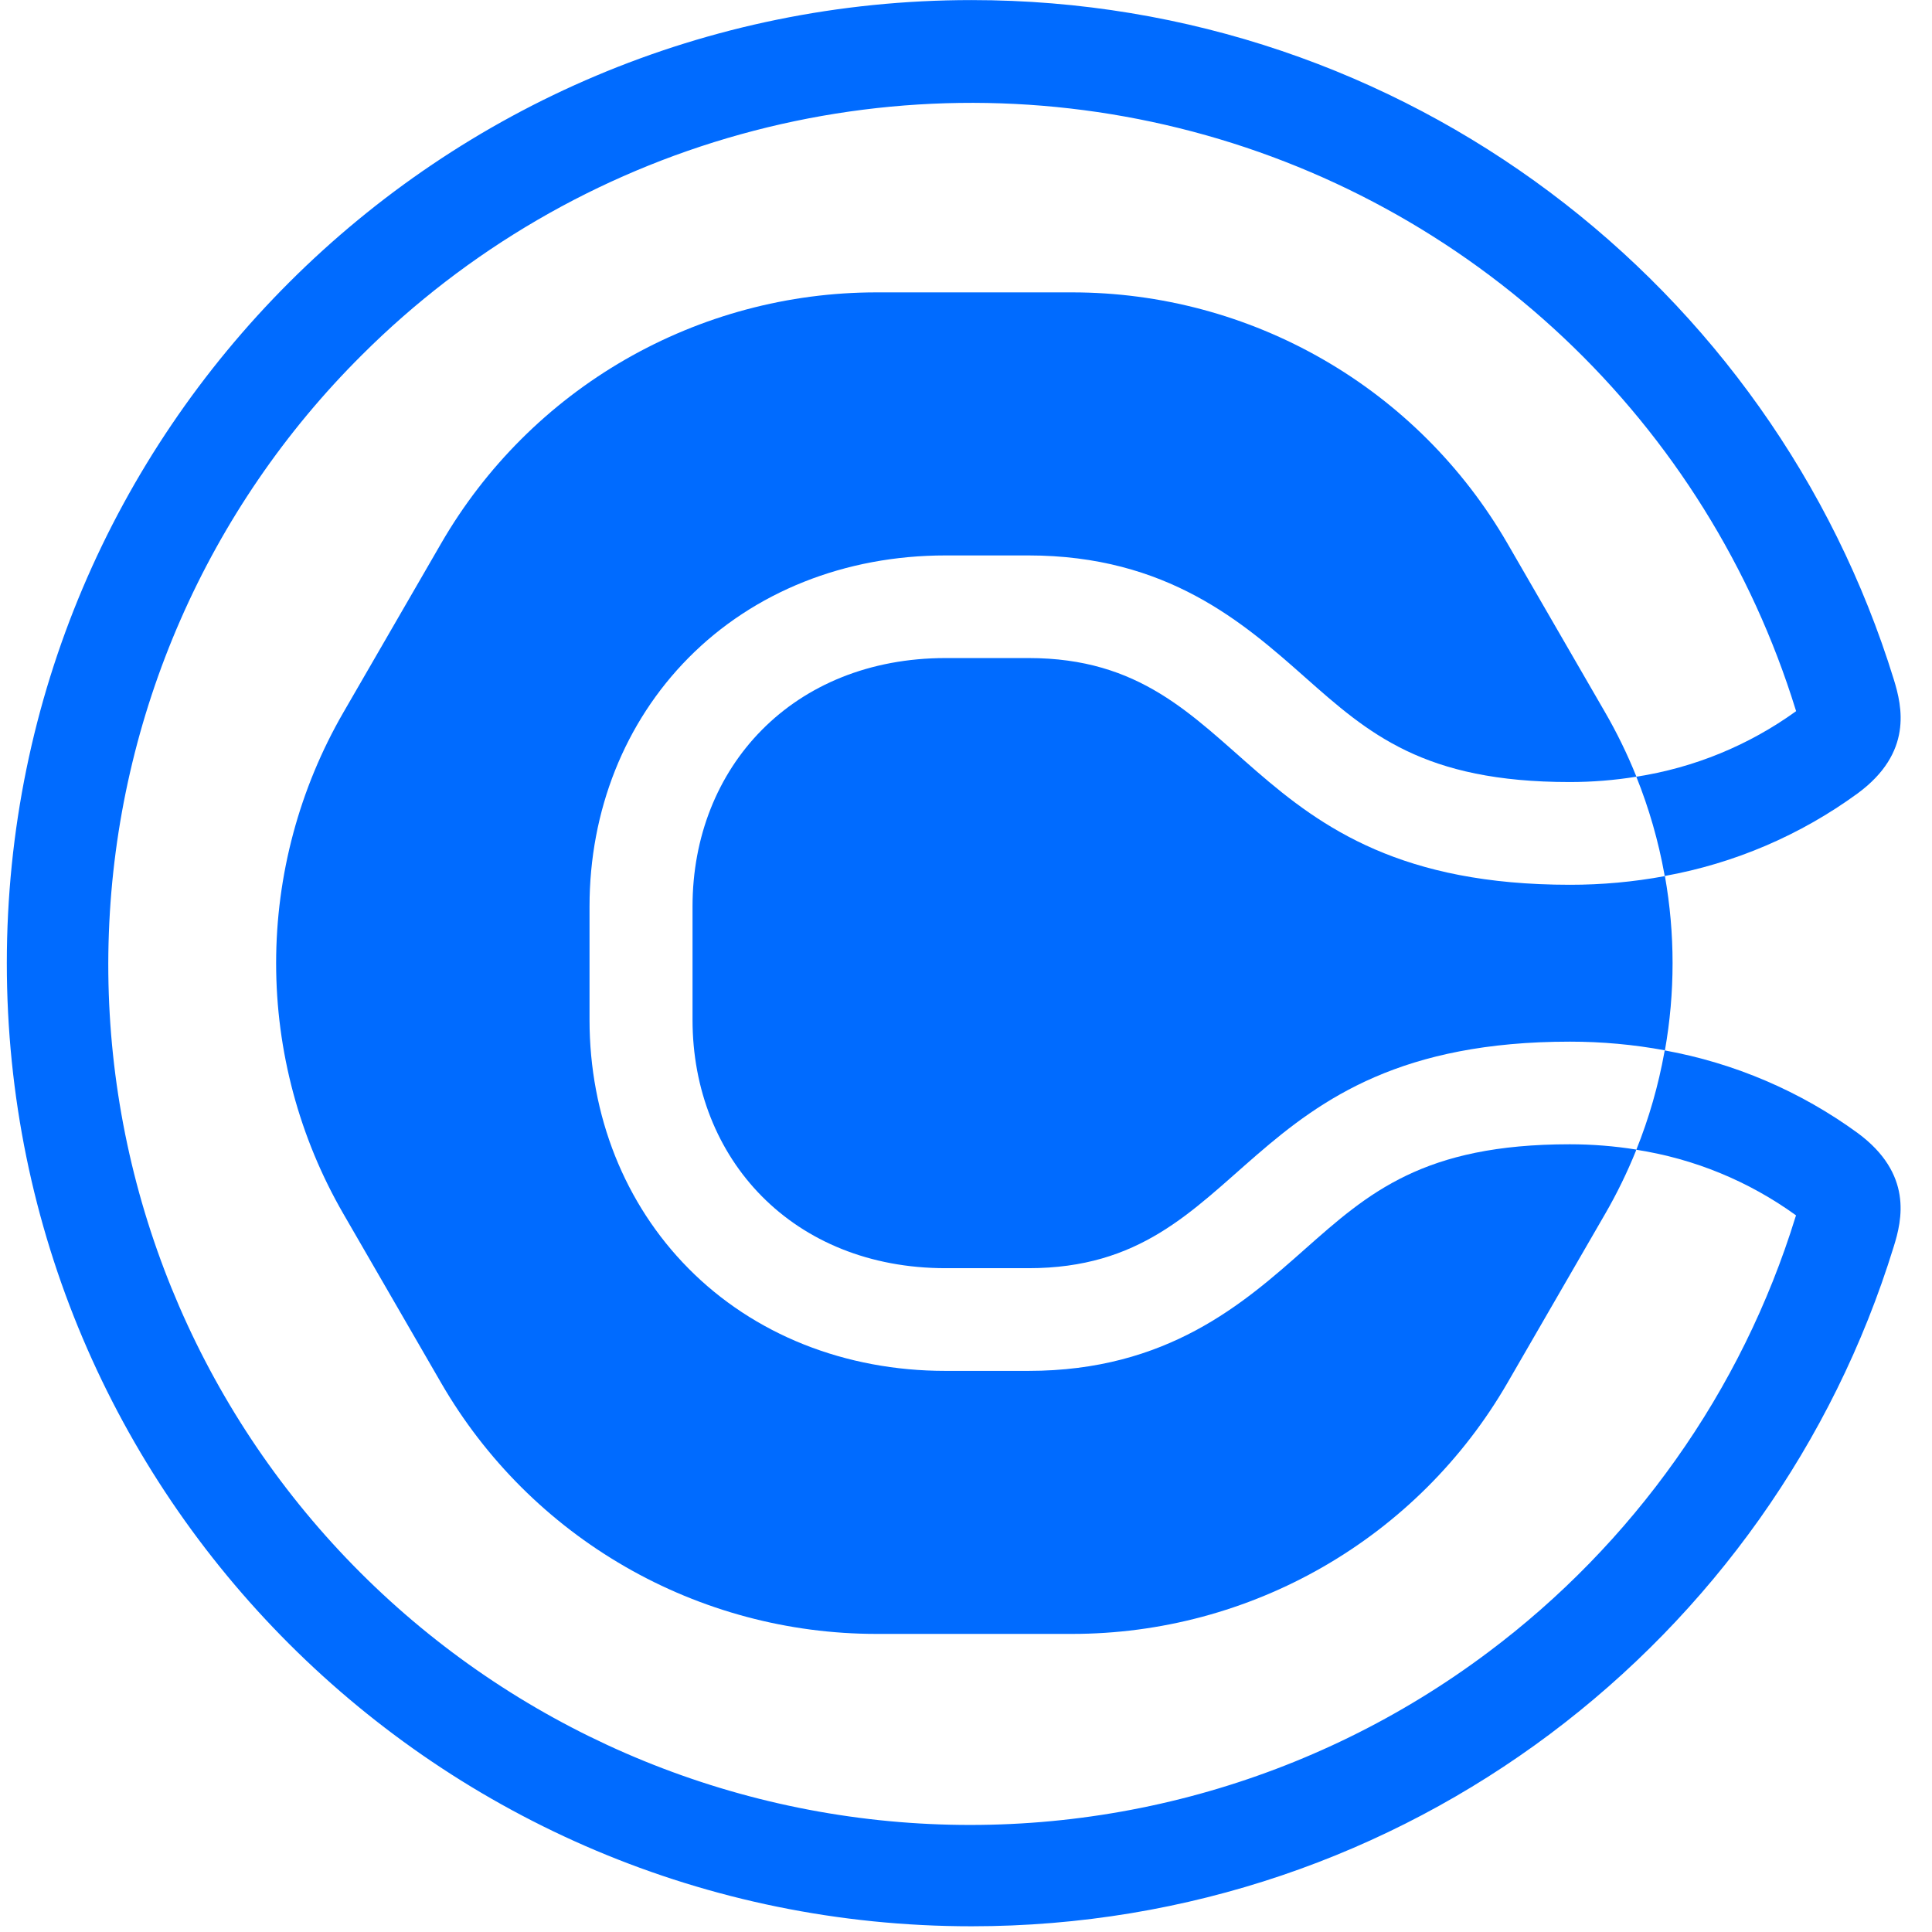
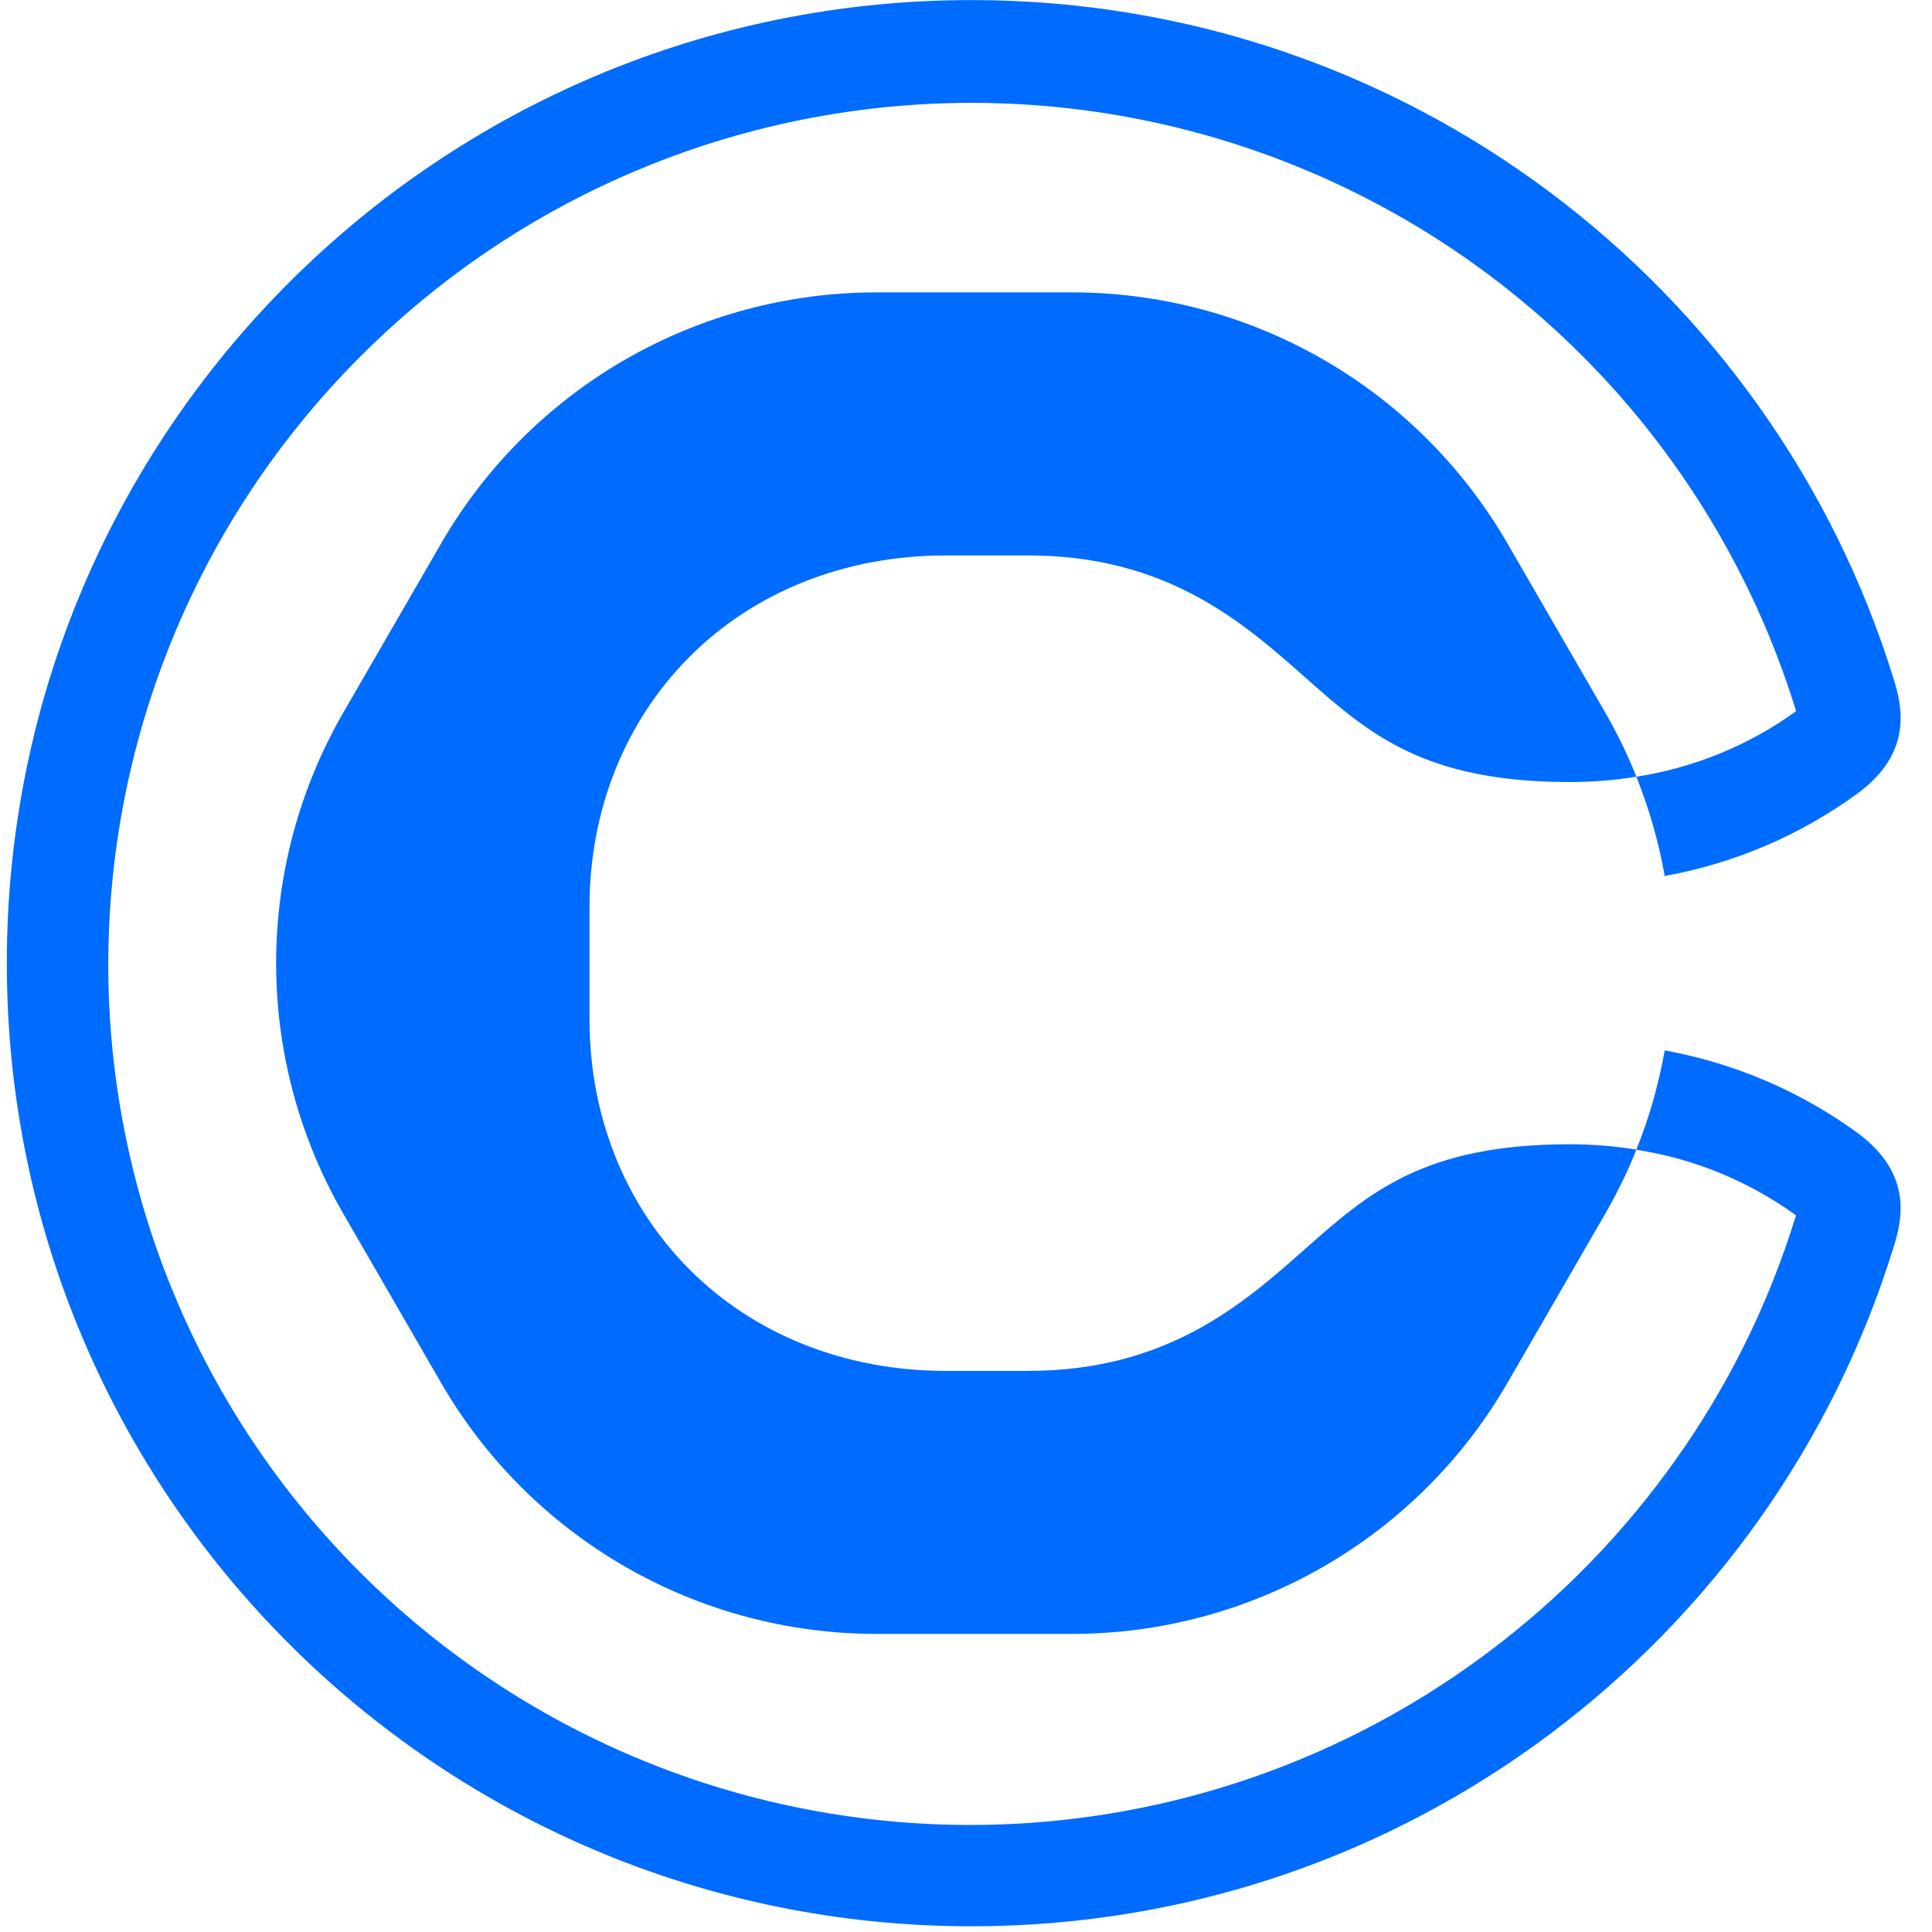
<svg xmlns="http://www.w3.org/2000/svg" width="51" height="51" viewBox="0 0 51 51" fill="none">
  <path d="M34.447 32.974C32.831 34.406 30.814 36.188 27.147 36.188H24.96C22.309 36.188 19.899 35.228 18.174 33.484C16.49 31.782 15.562 29.451 15.562 26.92V23.93C15.562 21.399 16.49 19.068 18.174 17.366C19.899 15.622 22.309 14.662 24.96 14.662H27.147C30.814 14.662 32.829 16.444 34.447 17.876C36.125 19.361 37.575 20.644 41.437 20.644C42.026 20.644 42.615 20.597 43.196 20.503C43.196 20.492 43.189 20.481 43.184 20.47C42.952 19.896 42.681 19.34 42.371 18.804L39.789 14.339C38.624 12.326 36.95 10.654 34.933 9.492C32.917 8.33 30.63 7.718 28.301 7.718H23.136C20.807 7.718 18.52 8.33 16.503 9.492C14.487 10.654 12.813 12.326 11.648 14.339L9.066 18.804C7.902 20.817 7.289 23.101 7.289 25.425C7.289 27.749 7.902 30.032 9.066 32.045L11.648 36.511C12.813 38.524 14.487 40.195 16.504 41.357C18.52 42.519 20.807 43.131 23.136 43.131H28.301C30.63 43.131 32.917 42.519 34.933 41.357C36.95 40.195 38.624 38.524 39.789 36.511L42.371 32.045C42.681 31.51 42.952 30.953 43.184 30.38C43.184 30.368 43.192 30.358 43.196 30.346C42.615 30.253 42.026 30.206 41.437 30.206C37.575 30.206 36.125 31.488 34.447 32.974Z" fill="#006BFF" />
-   <path d="M27.152 17.371H24.965C20.932 17.371 18.281 20.247 18.281 23.928V26.919C18.281 30.601 20.932 33.477 24.965 33.477H27.152C33.03 33.477 32.572 27.497 41.442 27.497C42.283 27.497 43.123 27.573 43.95 27.726C44.219 26.204 44.219 24.648 43.95 23.127C43.123 23.28 42.283 23.357 41.442 23.356C32.569 23.355 33.03 17.371 27.152 17.371Z" fill="#006BFF" />
  <path d="M49.041 29.911C47.529 28.808 45.786 28.062 43.943 27.728C43.943 27.744 43.938 27.759 43.936 27.773C43.777 28.655 43.529 29.519 43.195 30.351C44.718 30.586 46.162 31.179 47.41 32.082C47.41 32.095 47.402 32.108 47.397 32.123C46.69 34.415 45.622 36.58 44.232 38.536C42.858 40.474 41.19 42.187 39.288 43.612C34.683 47.07 28.935 48.655 23.205 48.047C17.475 47.439 12.19 44.683 8.416 40.336C4.642 35.989 2.661 30.374 2.874 24.625C3.086 18.877 5.475 13.423 9.559 9.365C12.334 6.597 15.777 4.592 19.556 3.544C23.336 2.496 27.322 2.441 31.129 3.383C34.936 4.325 38.434 6.234 41.285 8.923C44.136 11.612 46.242 14.991 47.4 18.732C47.405 18.746 47.409 18.759 47.413 18.773C46.164 19.675 44.718 20.268 43.195 20.503C43.529 21.335 43.778 22.2 43.937 23.082C43.937 23.097 43.937 23.111 43.943 23.124C45.786 22.792 47.53 22.045 49.041 20.941C50.495 19.868 50.214 18.655 49.992 17.937C46.789 7.549 37.101 0.002 25.647 0.002C11.582 0.002 0.18 11.385 0.18 25.425C0.18 39.465 11.582 50.849 25.647 50.849C37.101 50.849 46.789 43.301 49.987 32.916C50.214 32.199 50.495 30.986 49.041 29.911Z" fill="#006BFF" />
</svg>